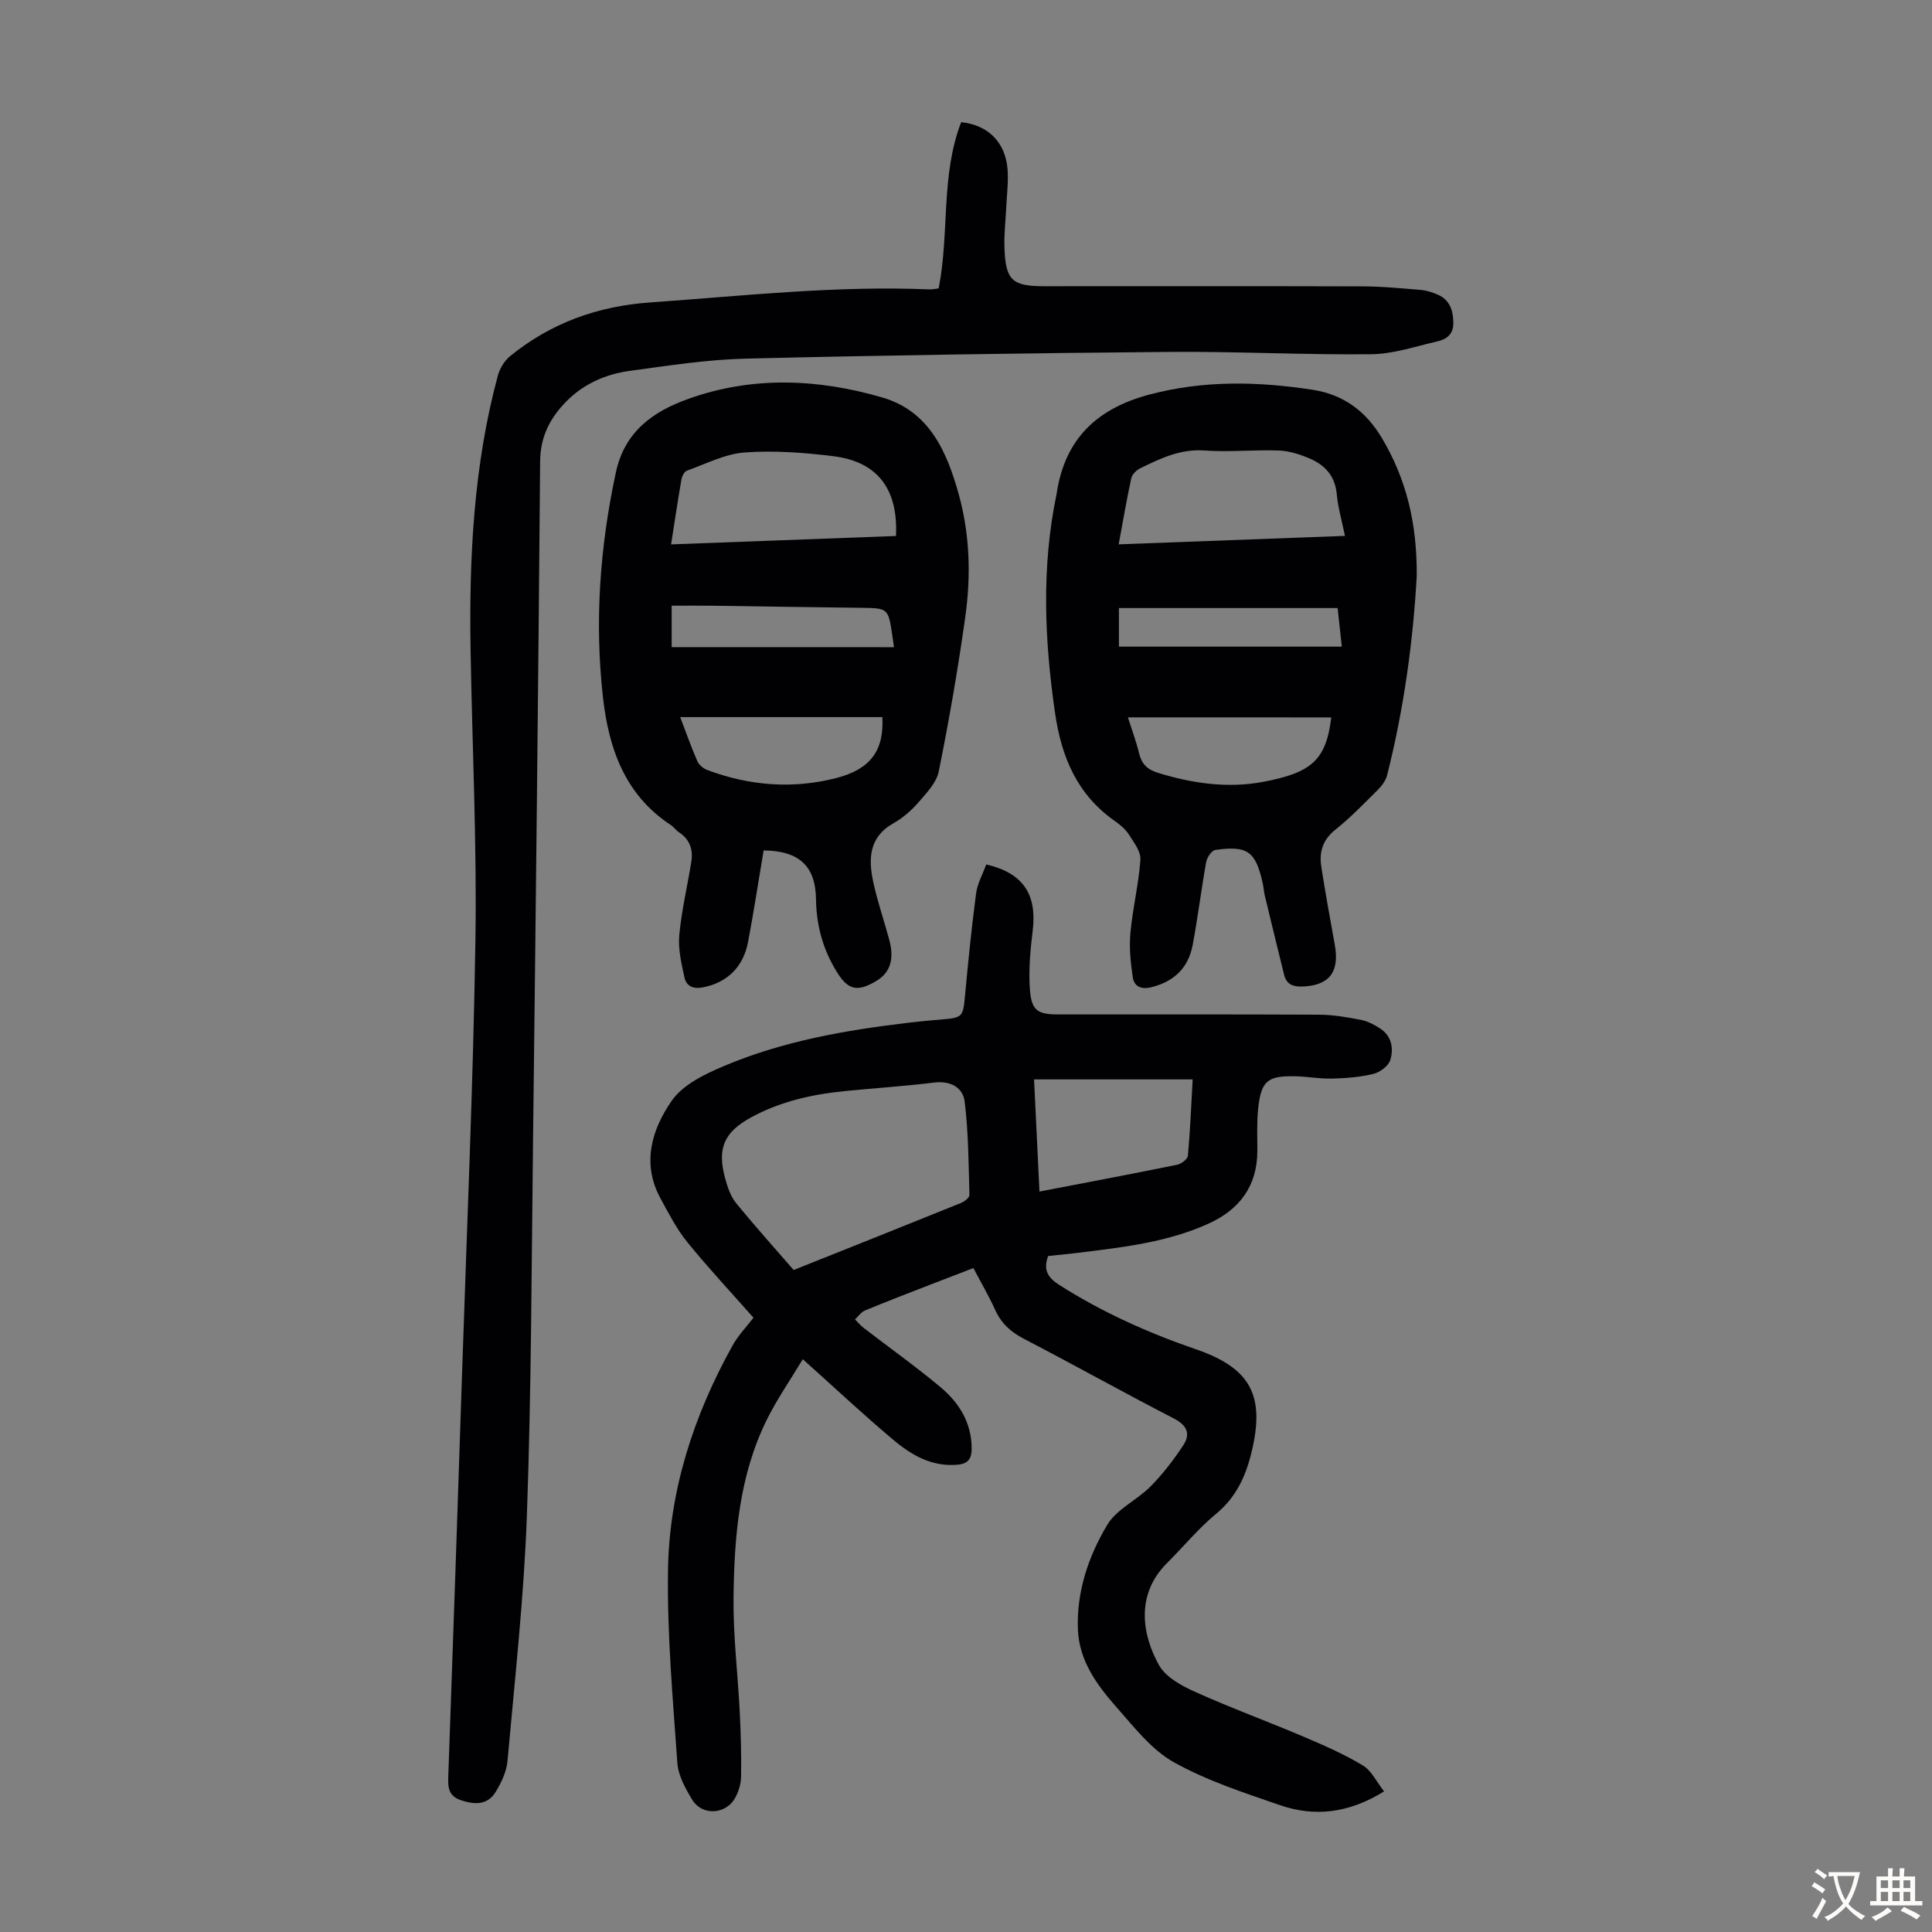
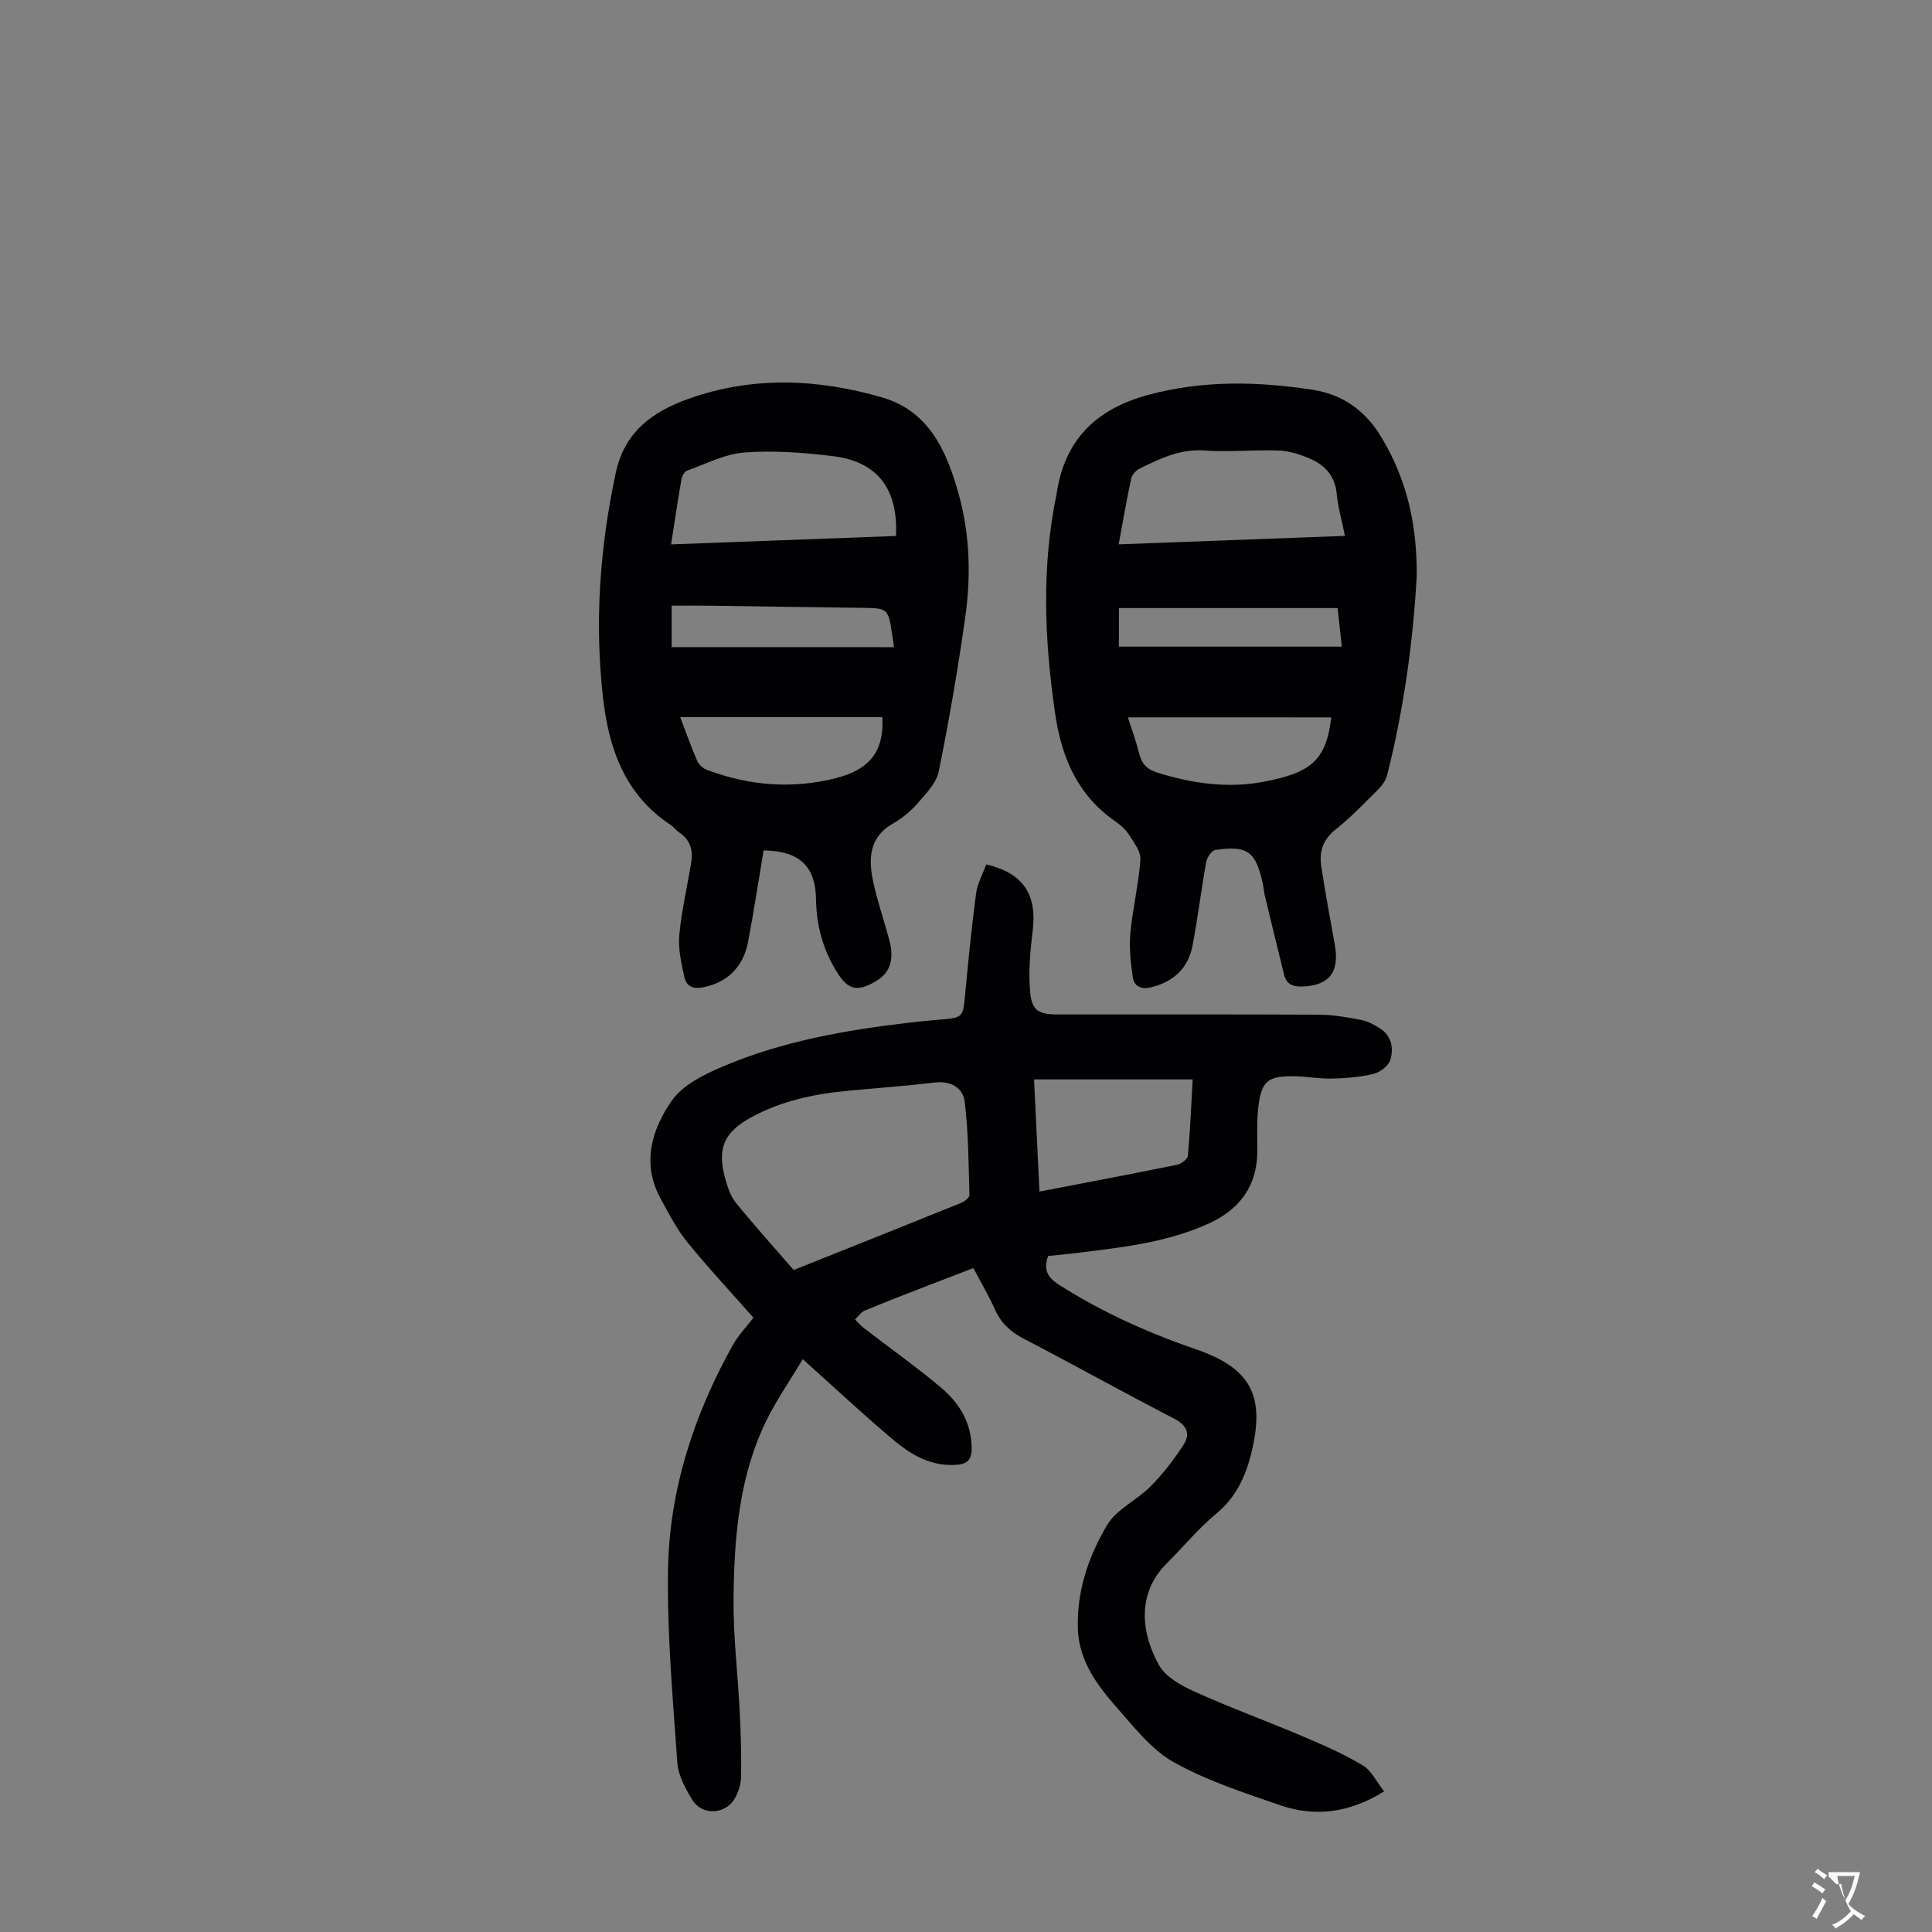
<svg xmlns="http://www.w3.org/2000/svg" enable-background="new 0 0 400 400" viewBox="0 0 400 400">
  <rect x="0" y="0" width="400" height="400" fill="#808080" stroke="none" />
  <g fill="#010103">
    <path d="m204.19 178.97c7.68 1.79 10.53 6.23 9.62 13.69-.49 4.08-.88 8.24-.57 12.31.33 4.29 1.65 5.06 5.88 5.06 18.02.01 36.04-.04 54.06.05 2.88.02 5.77.53 8.61 1.08 1.38.27 2.74.99 3.94 1.77 2.41 1.56 2.85 4.15 2.11 6.54-.38 1.23-2.12 2.53-3.47 2.86-2.78.68-5.7.91-8.58.98-2.56.07-5.13-.43-7.69-.48-5.71-.11-7.01.98-7.62 6.78-.3 2.88-.15 5.81-.16 8.72-.03 7.19-3.64 12.04-9.98 14.95-8.67 3.98-18.04 4.97-27.36 6.13-1.99.25-3.98.42-5.97.63-1.08 2.89-.08 4.49 2.4 6.06 8.84 5.6 18.26 9.84 28.13 13.23 11.45 3.93 14.41 9.63 11.58 21.33-1.21 5-3.19 9.33-7.34 12.76-3.69 3.05-6.77 6.82-10.18 10.22-6.71 6.7-4.96 15.13-1.66 21.08 1.37 2.47 4.62 4.27 7.4 5.52 7.41 3.34 15.06 6.14 22.55 9.32 4.19 1.78 8.39 3.62 12.27 5.95 1.8 1.08 2.85 3.42 4.4 5.38-7.25 4.5-14.33 5.34-21.55 2.85-7.48-2.58-15.15-5.07-22-8.9-4.59-2.57-8.15-7.19-11.75-11.27-4.08-4.62-7.83-9.65-8.09-16.19-.31-7.84 2.18-15.15 6.07-21.67 1.95-3.27 6.15-5.11 8.97-7.96 2.54-2.57 4.79-5.5 6.78-8.53 1.51-2.3.83-4.1-1.94-5.53-10.43-5.38-20.68-11.11-31.09-16.52-2.72-1.41-4.67-3.2-5.93-5.99-1.28-2.84-2.87-5.53-4.5-8.64-3.08 1.19-6.07 2.32-9.04 3.48-4.48 1.74-8.96 3.46-13.4 5.3-.81.34-1.39 1.22-2.07 1.85.6.6 1.15 1.27 1.82 1.78 5.31 4.09 10.79 7.98 15.92 12.28 3.86 3.24 6.44 7.41 6.41 12.77-.01 2.01-.75 3.05-2.89 3.25-5.35.49-9.59-1.99-13.37-5.18-6.16-5.18-12.04-10.69-18.7-16.66-2.57 4.28-5.28 8.18-7.38 12.39-5.79 11.62-6.81 24.27-6.96 36.94-.09 7.91.89 15.83 1.29 23.76.22 4.46.35 8.94.27 13.4-.03 1.5-.54 3.13-1.29 4.44-1.93 3.37-6.8 3.6-8.8.31-1.42-2.33-2.91-5.02-3.1-7.64-.93-13.26-2.13-26.57-1.94-39.84.24-16.57 5.31-32.11 13.37-46.6 1.18-2.12 2.93-3.92 4.33-5.75-4.62-5.23-9.34-10.28-13.69-15.63-2.22-2.74-3.88-5.98-5.58-9.11-3.93-7.23-1.77-14.26 2.35-20.19 2.29-3.3 6.78-5.48 10.71-7.14 12.23-5.19 25.23-7.46 38.36-9.01 2.11-.25 4.22-.46 6.34-.63 4.96-.41 4.88-.41 5.35-5.45.65-6.88 1.33-13.77 2.24-20.62.26-2.05 1.35-3.98 2.11-6.07zm-39.87 83.97c12.16-4.86 23.43-9.34 34.67-13.89.71-.29 1.74-1.1 1.72-1.65-.18-6.43-.2-12.9-.98-19.28-.36-2.96-2.91-4.41-6.32-3.99-6.09.75-12.22 1.15-18.33 1.75-6.82.67-13.44 2.12-19.53 5.44-5.61 3.05-7.12 6.38-5.43 12.59.49 1.8 1.12 3.75 2.27 5.16 4.07 4.99 8.39 9.78 11.93 13.87zm82.61-39.46c-11.06 0-21.83 0-32.84 0 .38 7.86.75 15.47 1.12 23.22 9.89-1.9 19.21-3.66 28.51-5.55.86-.18 2.15-1.16 2.22-1.86.47-5.2.69-10.42.99-15.81z" />
-     <path d="m194.34 59.71c2.26-11.44.39-23.38 4.66-34.41 5.57.55 9.2 4.18 9.61 9.83.18 2.55-.15 5.13-.27 7.69-.13 2.79-.47 5.58-.38 8.37.22 6.86 1.55 8.07 8.31 8.07 21.94 0 43.88-.04 65.81.03 4.02.01 8.03.4 12.04.73 1.2.1 2.42.49 3.53.97 2.47 1.08 3.18 3.15 3.25 5.73.07 2.44-1.35 3.51-3.28 3.95-4.54 1.04-9.12 2.62-13.7 2.67-13.97.15-27.95-.6-41.93-.48-29.19.25-58.39.68-87.58 1.39-8.02.19-16.02 1.45-23.99 2.53-4.95.67-9.5 2.64-13.1 6.26-3.4 3.43-5.45 7.32-5.49 12.47-.39 46.88-.91 93.77-1.47 140.65-.31 25.84-.35 51.7-1.27 77.53-.61 16.98-2.5 33.91-4.01 50.85-.2 2.22-1.27 4.52-2.46 6.46-1.66 2.7-4.27 2.69-7.12 1.74-2.82-.93-2.77-2.86-2.68-5.26 1-27.84 1.94-55.69 2.86-83.53.98-29.75 2.29-59.49 2.75-89.25.31-20.01-.66-40.05-1-60.07-.32-19.18.62-38.25 5.65-56.89.4-1.48 1.37-3.06 2.55-4.02 8.41-6.85 18.14-10.34 28.94-11.1 19.3-1.36 38.55-3.53 57.95-2.7.53.01 1.07-.13 1.82-.21z" />
    <path d="m158.1 176.07c-1.08 6.42-2.04 12.71-3.22 18.95-1 5.27-4.41 8.42-9.27 9.39-2.05.41-3.49-.19-3.9-2.04-.63-2.88-1.34-5.9-1.07-8.78.47-5.09 1.68-10.11 2.49-15.18.4-2.5-.31-4.62-2.55-6.09-.65-.43-1.11-1.13-1.76-1.55-9.43-6.23-12.77-15.74-13.97-26.29-1.78-15.7-.66-31.21 2.66-46.68 1.84-8.54 7.79-12.63 14.95-15.2 13.27-4.77 26.89-4.2 40.23-.3 9.74 2.84 13.38 11.26 15.83 20.12 2.29 8.31 2.52 16.86 1.33 25.32-1.5 10.71-3.35 21.38-5.49 31.98-.47 2.35-2.56 4.5-4.25 6.45-1.45 1.67-3.22 3.2-5.14 4.28-5.13 2.9-5.19 7.44-4.16 12.22.87 4.03 2.24 7.95 3.31 11.94 1.09 4.03.16 6.8-2.72 8.51-3.9 2.3-5.81 1.89-8.15-1.9-2.83-4.57-4.22-9.54-4.3-14.94-.08-6.94-3.44-10.12-10.85-10.21zm27.4-65.1c.48-9.73-3.83-15.4-12.98-16.52-6.07-.75-12.28-1.22-18.35-.77-4.06.29-8 2.36-11.95 3.77-.54.19-1.03 1.16-1.14 1.84-.74 4.26-1.38 8.55-2.14 13.42 15.74-.6 31.16-1.17 46.56-1.74zm-44.67 37.5c1.19 3.11 2.25 6.16 3.54 9.11.34.79 1.27 1.55 2.11 1.86 8.72 3.25 17.66 3.96 26.68 1.64 7.07-1.82 9.91-5.72 9.52-12.61-13.82 0-27.67 0-41.85 0zm44.26-14.48c-.18-1.28-.26-1.83-.34-2.38-.86-5.75-.86-5.7-6.66-5.77-10.17-.11-20.33-.29-30.5-.43-2.84-.04-5.69-.01-8.53-.01v8.58c15.37.01 30.53.01 46.03.01z" />
    <path d="m293.32 119.22c-.71 13-2.58 27.28-6.14 41.3-.28 1.1-1.09 2.18-1.92 3.01-2.85 2.84-5.67 5.76-8.8 8.26-2.62 2.09-3.37 4.63-2.9 7.64.83 5.4 1.82 10.77 2.79 16.15 1.03 5.67-1.12 8.44-6.66 8.67-1.93.08-3.33-.43-3.82-2.4-1.37-5.5-2.7-11.02-4.03-16.53-.18-.76-.21-1.55-.38-2.31-1.46-6.73-3.13-7.99-9.83-7.04-.76.11-1.73 1.54-1.9 2.49-1.03 5.72-1.73 11.49-2.8 17.2-.89 4.74-3.89 7.6-8.62 8.75-2.08.51-3.51-.22-3.78-2.09-.45-3.02-.77-6.15-.49-9.18.47-5.08 1.71-10.09 2.07-15.16.12-1.67-1.35-3.56-2.38-5.18-.7-1.1-1.79-2.03-2.88-2.79-7.8-5.44-11.08-13.22-12.41-22.36-2.2-15.16-2.84-30.25.31-45.35.02-.11.04-.22.05-.33 1.73-11.1 8.29-17.37 19.06-20.25 11.3-3.02 22.56-2.76 33.9-1.02 6.31.97 10.99 4.36 14.32 9.95 5 8.4 7.31 17.43 7.24 28.57zm-61.71-6.52c15.8-.59 31.22-1.17 46.85-1.75-.65-3.19-1.45-5.9-1.7-8.66-.34-3.71-2.41-5.98-5.54-7.33-2.02-.87-4.25-1.6-6.42-1.68-5.13-.2-10.29.36-15.4-.01-5.01-.36-9.14 1.63-13.34 3.69-.78.38-1.67 1.26-1.84 2.05-.95 4.35-1.69 8.74-2.61 13.69zm1.91 35.82c.75 2.37 1.69 4.86 2.31 7.43.53 2.2 1.68 3.36 3.86 4.04 7.17 2.22 14.53 3.27 21.85 1.88 9.77-1.86 13.03-4.32 14.08-13.34-13.98-.01-27.9-.01-42.1-.01zm-1.86-14.64h46.15c-.32-2.91-.57-5.22-.87-7.99-15.13 0-30.13 0-45.28 0z" />
  </g>
-   <path d="m377.9 391.2c-.2.3-.4.5-.6.8-.7-.6-1.4-1-2.2-1.5.2-.3.4-.5.5-.8.6.4 1.4.8 2.3 1.5zm-1.8 6.1c-.2-.2-.5-.4-.9-.6.4-.6.8-1.2 1.2-1.9s.7-1.3.9-1.9c.3.3.5.5.8.7-.7 1.3-1.4 2.6-2 3.7zm2.2-9c-.3.3-.5.5-.6.8-.6-.6-1.3-1.1-2-1.5.3-.3.5-.5.6-.7.6.5 1.3.9 2 1.4zm.3.2v-.9h2 4.5c-.3 1.3-.6 2.5-1 3.6s-.9 2.1-1.4 3c.4.5 1 1 1.6 1.4s1.2.8 1.9 1.1c-.3.2-.5.4-.8.8-.4-.3-1-.7-1.6-1.2s-1.2-1.1-1.6-1.6c-.5.6-1.1 1.1-1.7 1.6s-1.4.9-2.1 1.4c-.1-.3-.3-.5-.7-.8.6-.2 1.2-.5 1.9-1s1.4-1.1 2-1.8c-.5-.8-.9-1.6-1.2-2.5s-.6-2-.8-3.2c-.4.1-.7.1-1 .1zm2.5 2.7c.3 1 .7 1.7 1 2.2.3-.5.6-1.1 1-2s.6-1.9.9-3h-3.2-.4c.1.9.3 1.8.7 2.8z" fill="#fcfbfa" />
-   <path d="m396.5 388.5v1.5 3.6h1.5v.9c-.4 0-1 0-1.7 0h-7.9c-.5 0-.9 0-1.2 0v-.9h1.3v-3.5c0-.7 0-1.2 0-1.6h2.4c0-.8 0-1.4 0-1.7h1c0 .3-.1.8-.1 1.7h1.5c0-.8 0-1.4 0-1.7h1c0 .3-.1.9-.1 1.7zm-8.2 9.2c-.2-.3-.5-.5-.8-.8.8-.3 1.4-.6 1.9-.9s1-.7 1.4-1.1c.3.3.6.5.9.8-1.6 1-2.8 1.6-3.4 2zm2.6-6.8v-1.6h-1.5v1.6zm0 2.7v-1.9h-1.5v1.9zm2.4-2.7v-1.6h-1.5v1.6zm0 2.7v-1.9h-1.5v1.9zm.2 2 .7-.8c.4.2.9.5 1.6.8s1.3.7 1.8 1c-.3.3-.5.5-.8.8-.4-.3-1.5-1-3.3-1.8zm2-4.7v-1.6h-1.4v1.6zm0 2.7v-1.9h-1.4v1.9z" fill="#fcfbfa" />
+   <path d="m377.9 391.2c-.2.3-.4.5-.6.8-.7-.6-1.4-1-2.2-1.5.2-.3.4-.5.5-.8.6.4 1.4.8 2.3 1.5zm-1.8 6.1c-.2-.2-.5-.4-.9-.6.4-.6.8-1.2 1.2-1.9s.7-1.3.9-1.9c.3.3.5.5.8.7-.7 1.3-1.4 2.6-2 3.7zm2.2-9c-.3.3-.5.5-.6.8-.6-.6-1.3-1.1-2-1.5.3-.3.5-.5.6-.7.6.5 1.3.9 2 1.4zm.3.2v-.9h2 4.5c-.3 1.3-.6 2.5-1 3.6s-.9 2.1-1.4 3c.4.5 1 1 1.6 1.4s1.2.8 1.9 1.1c-.3.2-.5.4-.8.8-.4-.3-1-.7-1.6-1.2c-.5.6-1.1 1.1-1.7 1.6s-1.4.9-2.1 1.4c-.1-.3-.3-.5-.7-.8.6-.2 1.2-.5 1.9-1s1.4-1.1 2-1.8c-.5-.8-.9-1.6-1.2-2.5s-.6-2-.8-3.2c-.4.1-.7.1-1 .1zm2.5 2.7c.3 1 .7 1.7 1 2.2.3-.5.6-1.1 1-2s.6-1.9.9-3h-3.2-.4c.1.9.3 1.8.7 2.8z" fill="#fcfbfa" />
</svg>